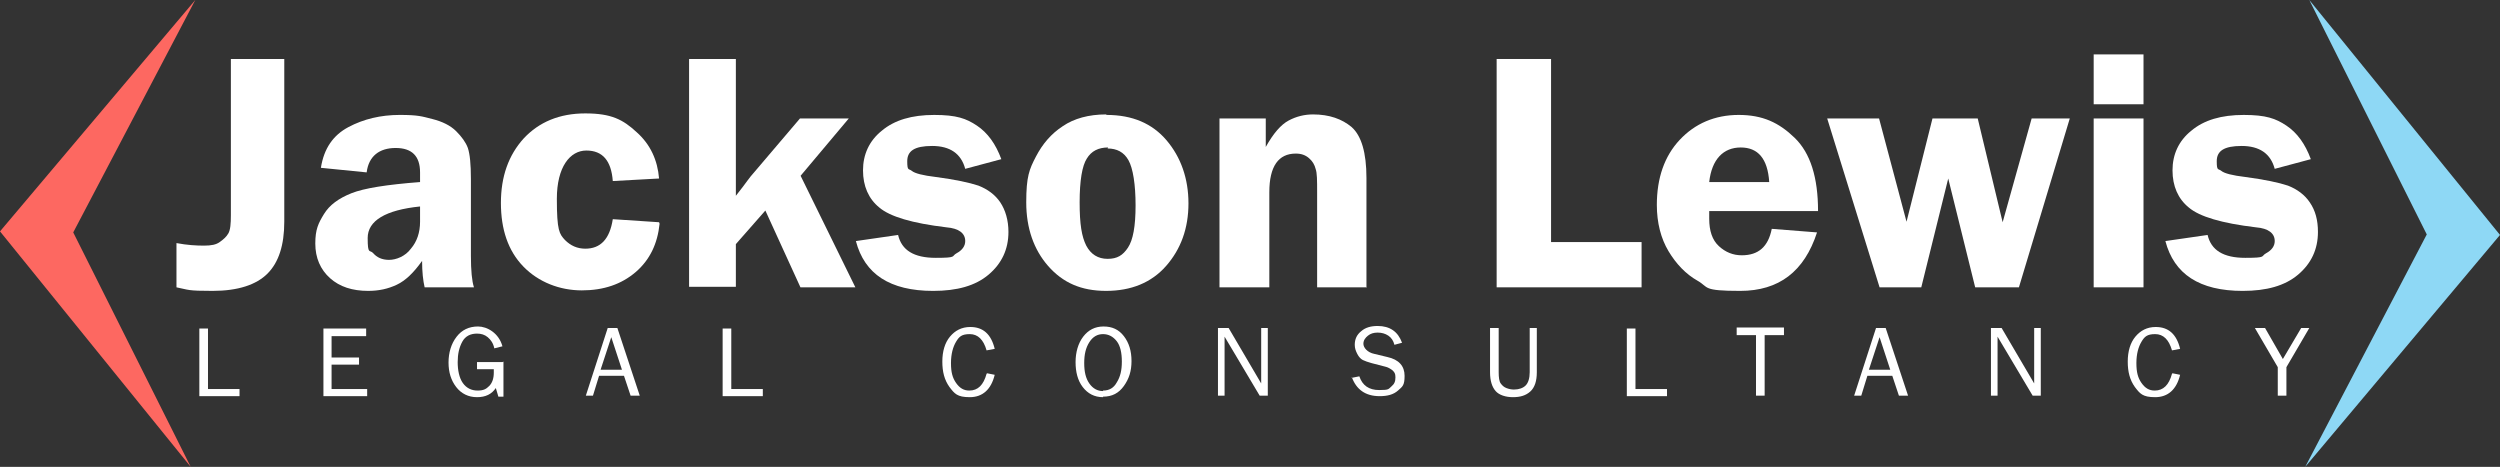
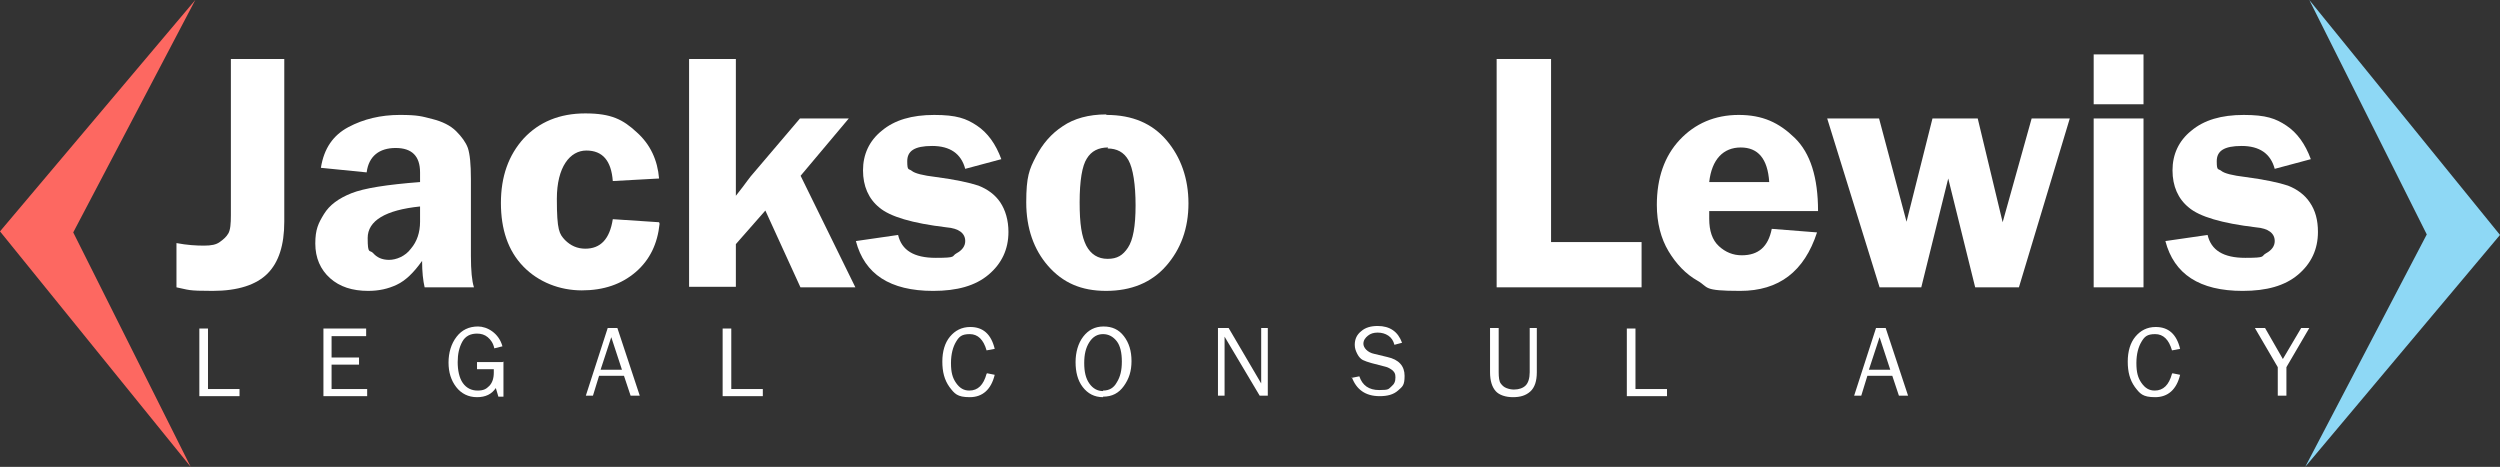
<svg xmlns="http://www.w3.org/2000/svg" id="Layer_1" version="1.1" viewBox="0 0 491.6 91.8">
  <rect x="0" y="0" width="491.6" height="91.8" fill="#333333" stroke="none" />
  <defs>
    <style>
      .st0 {
        fill: #fd6861;
      }

      .st1 {
        fill: #8ed8f5;
      }

      .st2 {
        fill: #fff;
      }
    </style>
  </defs>
  <g>
    <path class="st2" d="M55.9,11.6v32c0,4.6-1.1,8-3.3,10.2-2.2,2.2-5.8,3.4-10.8,3.4s-4.6-.2-7.1-.7v-8.7c2.1.4,3.9.5,5.4.5s2.4-.2,3.1-.7,1.3-1,1.7-1.7c.4-.7.5-1.9.5-3.6V11.6h10.5Z" />
    <path class="st2" d="M93,56.5h-9.5c-.3-1.3-.5-3-.5-5.2-1.7,2.4-3.3,3.9-5,4.7s-3.5,1.2-5.6,1.2c-3.1,0-5.6-.8-7.5-2.5-1.9-1.7-2.9-4-2.9-6.8s.6-4,1.7-5.8c1.1-1.8,2.9-3.1,5.4-4.1,2.5-1,7-1.7,13.5-2.2v-1.9c0-3.2-1.6-4.8-4.8-4.8s-5.3,1.6-5.7,4.8l-9-.9c.6-3.8,2.4-6.4,5.4-8,3-1.6,6.4-2.4,10.1-2.4s4.4.3,6.4.8,3.6,1.3,4.7,2.4c1.1,1.1,1.9,2.2,2.3,3.3.4,1.2.6,3.2.6,6.1v15.1c0,2.9.2,5,.6,6.2ZM82.6,40.6c-6.8.7-10.3,2.8-10.3,6.2s.4,2.2,1.1,3,1.7,1.3,3.1,1.3,3.2-.7,4.3-2.2c1.2-1.4,1.8-3.2,1.8-5.3v-3Z" />
    <path class="st2" d="M129.7,44c-.4,3.9-1.9,7.1-4.7,9.5s-6.3,3.6-10.6,3.6-8.5-1.6-11.5-4.7c-3-3.1-4.4-7.3-4.4-12.5s1.5-9.4,4.5-12.7c3-3.2,7-4.9,12.1-4.9s7.4,1.2,10.1,3.7c2.7,2.4,4.1,5.5,4.4,9.1l-9.1.5c-.3-4-2-6-5.2-6s-5.8,3.2-5.8,9.5.5,6.9,1.6,8.1c1.1,1.1,2.4,1.7,4,1.7,3,0,4.8-1.9,5.4-5.8l9.1.6Z" />
    <path class="st2" d="M157.4,34.5l10.8,22h-10.8l-6.9-15.1-5.8,6.6v8.4h-9.2V11.6h9.2v26.9l1.4-1.8c.6-.8,1.1-1.5,1.5-2l9.7-11.4h9.6l-9.5,11.3Z" />
    <path class="st2" d="M196.9,31.3l-7.1,1.9c-.8-3-3-4.5-6.5-4.5s-4.9,1-4.9,3,.3,1.4.9,1.9c.6.5,2.2.9,4.7,1.2,3.8.5,6.6,1.1,8.4,1.7,1.8.7,3.3,1.8,4.3,3.3s1.6,3.5,1.6,5.8c0,3.4-1.3,6.2-3.9,8.4-2.6,2.2-6.2,3.2-10.9,3.2-8.5,0-13.5-3.3-15.2-9.8l8.3-1.2c.7,3,3.1,4.5,7.4,4.5s3-.3,4.1-.9c1.1-.6,1.7-1.4,1.7-2.4,0-1.5-1.2-2.5-3.7-2.7-6.7-.8-11.1-2.1-13.2-3.9-2.1-1.7-3.2-4.2-3.2-7.3s1.2-5.8,3.7-7.8c2.5-2.1,5.9-3.1,10.3-3.1s6.3.7,8.4,2.1,3.7,3.6,4.8,6.6Z" />
    <path class="st2" d="M217.6,22.6c5.1,0,9,1.7,11.8,5,2.8,3.3,4.3,7.5,4.3,12.4s-1.5,9-4.4,12.3c-2.9,3.3-6.9,4.9-11.8,4.9s-8.5-1.6-11.4-4.9c-2.8-3.2-4.3-7.4-4.3-12.5s.6-6.5,1.9-9c1.3-2.5,3-4.5,5.3-6,2.2-1.5,5.1-2.3,8.5-2.3ZM217.9,29c-1.9,0-3.3.7-4.2,2.2-.9,1.4-1.4,4.3-1.4,8.6s.4,6.7,1.3,8.5c.9,1.7,2.3,2.6,4.2,2.6s3-.7,4-2.2,1.5-4.2,1.5-8.3-.5-7.3-1.4-8.9c-.9-1.6-2.3-2.3-4.1-2.3Z" />
-     <path class="st2" d="M268.8,56.5h-9.8v-18.7c0-2.3,0-3.8-.3-4.6-.2-.8-.6-1.5-1.3-2.1-.7-.6-1.5-.9-2.6-.9-3.4,0-5.2,2.5-5.2,7.6v18.7h-9.8V23.3h9.1v5.6c1.5-2.7,3-4.4,4.5-5.2,1.5-.8,3.1-1.2,4.8-1.2,3.2,0,5.7.9,7.6,2.5,1.9,1.7,2.9,5,2.9,10v21.4Z" />
    <path class="st2" d="M304.9,47.6h17.9v8.9h-28.5V11.6h10.7v36Z" />
    <path class="st2" d="M357.5,41.5h-21.4c0,.6,0,1.1,0,1.5,0,2.4.6,4.2,1.9,5.4,1.3,1.2,2.8,1.8,4.5,1.8,3.3,0,5.2-1.7,5.9-5.2l8.9.7c-2.5,7.7-7.5,11.5-15.1,11.5s-6.1-.7-8.4-2c-2.3-1.3-4.2-3.3-5.7-5.8-1.5-2.5-2.3-5.6-2.3-9.1,0-5.3,1.5-9.6,4.5-12.8,3-3.2,6.9-4.9,11.6-4.9s7.9,1.5,11,4.5c3.1,3,4.6,7.8,4.6,14.4ZM336.1,35.8h11.8c-.3-4.6-2.2-6.8-5.6-6.8s-5.7,2.3-6.2,6.8Z" />
    <path class="st2" d="M407,23.3l-10,33.2h-8.6l-5.3-21.4-5.3,21.4h-8.2l-10.3-33.2h10.2l5.4,20.3,5.1-20.3h8.9l4.9,20.4,5.7-20.4h7.6Z" />
    <path class="st2" d="M421.5,10.7v9.8h-9.8v-9.8h9.8ZM421.5,23.3v33.2h-9.8V23.3h9.8Z" />
    <path class="st2" d="M454.4,31.3l-7.1,1.9c-.8-3-3-4.5-6.5-4.5s-4.9,1-4.9,3,.3,1.4.9,1.9c.6.5,2.2.9,4.7,1.2,3.8.5,6.6,1.1,8.4,1.7,1.8.7,3.3,1.8,4.3,3.3,1.1,1.6,1.6,3.5,1.6,5.8,0,3.4-1.3,6.2-3.9,8.4-2.6,2.2-6.2,3.2-10.9,3.2-8.5,0-13.5-3.3-15.2-9.8l8.3-1.2c.7,3,3.1,4.5,7.4,4.5s3-.3,4.1-.9c1.1-.6,1.7-1.4,1.7-2.4,0-1.5-1.2-2.5-3.7-2.7-6.7-.8-11.1-2.1-13.2-3.9-2.1-1.7-3.2-4.2-3.2-7.3s1.2-5.8,3.7-7.8c2.5-2.1,5.9-3.1,10.3-3.1s6.3.7,8.4,2.1c2.1,1.4,3.7,3.6,4.8,6.6Z" />
  </g>
  <g>
    <path class="st2" d="M47.1,76.4v1.5h-7.9v-13.3h1.7v11.9h6.2Z" />
    <path class="st2" d="M72.2,76.4v1.5h-8.6v-13.3h8.4v1.5h-6.8v4.2h5.4v1.4h-5.4v4.8h7Z" />
    <path class="st2" d="M99,71.1v6.9h-1l-.5-1.7c-.8,1.2-2,1.8-3.7,1.8s-3.1-.7-4.1-2c-1-1.3-1.5-2.9-1.5-4.8s.5-3.7,1.6-5.1c1-1.3,2.4-2,4.2-2s4.1,1.3,4.8,3.9l-1.6.4c-.2-1-.7-1.7-1.3-2.2s-1.3-.7-2.1-.7c-1.3,0-2.3.5-2.9,1.6-.6,1.1-.9,2.4-.9,4s.3,3.1,1,4.1c.7,1,1.7,1.5,2.9,1.5s1.7-.3,2.3-.9.9-1.5.9-2.6,0-.4,0-.7h-3.3v-1.4h5Z" />
    <path class="st2" d="M125.7,77.8h-1.7l-1.3-3.9h-4.9l-1.2,3.9h-1.4l4.3-13.3h1.9l4.4,13.3ZM122.3,72.7l-2.1-6.4-2.1,6.4h4.1Z" />
    <path class="st2" d="M150,76.4v1.5h-7.9v-13.3h1.7v11.9h6.2Z" />
    <path class="st2" d="M194.1,73.4l1.5.3c-.7,2.9-2.4,4.4-4.9,4.4s-3-.7-4-2c-1-1.4-1.4-3-1.4-5s.5-3.7,1.5-4.9c1-1.2,2.3-1.9,4-1.9,2.5,0,4.1,1.4,4.8,4.3l-1.6.3c-.6-2.1-1.7-3.2-3.3-3.2s-2.1.5-2.7,1.5-1,2.4-1,4.2.3,2.9,1,3.9,1.5,1.5,2.6,1.5c1.7,0,2.8-1.1,3.4-3.3Z" />
    <path class="st2" d="M216.9,78.1c-1.7,0-3-.7-4-2-1-1.3-1.4-3-1.4-4.9s.5-3.7,1.5-5c1-1.3,2.3-2,4-2s3,.6,4,1.9c1,1.3,1.5,2.9,1.5,4.9s-.5,3.5-1.5,4.9c-1,1.4-2.3,2.1-4.1,2.1ZM216.9,76.8c1.2,0,2.1-.5,2.7-1.6.7-1.1,1-2.4,1-4.1s-.3-3.1-1-4-1.6-1.4-2.7-1.4-2,.5-2.7,1.6-1,2.4-1,4.1.3,3,1,4,1.6,1.5,2.7,1.5Z" />
    <path class="st2" d="M249.3,77.8h-1.6l-6.9-11.6v.9c0,.3,0,.6,0,.8v9.9h-1.3v-13.3h2.1l6.4,10.9v-.9c0-.4,0-.7,0-1v-9h1.3v13.3Z" />
    <path class="st2" d="M265.8,74.3l1.5-.3c.6,1.8,1.9,2.7,3.9,2.7s1.8-.2,2.4-.7.8-1,.8-1.8-.2-1-.6-1.4c-.4-.3-.9-.6-1.4-.7l-2.7-.7c-.7-.2-1.3-.4-1.7-.6s-.8-.6-1.1-1.2-.5-1.1-.5-1.8c0-1.1.4-2,1.3-2.7.8-.7,1.9-1,3.2-1,2.4,0,4,1.1,4.8,3.3l-1.5.4c-.2-.8-.6-1.4-1.2-1.8s-1.3-.6-2.1-.6-1.4.2-1.9.6-.9.9-.9,1.6.7,1.7,2.2,2l2.5.6c2.3.5,3.4,1.8,3.4,3.7s-.4,2.1-1.3,2.9c-.9.8-2.1,1.1-3.6,1.1-2.8,0-4.6-1.3-5.5-3.8Z" />
    <path class="st2" d="M300.8,64.5h1.4v8.7c0,1.7-.4,3-1.3,3.8s-2,1.1-3.4,1.1-2.7-.4-3.4-1.2c-.7-.8-1.1-2-1.1-3.7v-8.7h1.7v8.7c0,1,.1,1.8.4,2.2s.6.7,1.1.9,1,.3,1.5.3c1,0,1.8-.3,2.3-.8.5-.5.8-1.4.8-2.6v-8.7Z" />
    <path class="st2" d="M327.8,76.4v1.5h-7.9v-13.3h1.7v11.9h6.2Z" />
-     <path class="st2" d="M347,77.8h-1.7v-11.9h-3.8v-1.5h9.3v1.5h-3.8v11.9Z" />
    <path class="st2" d="M375.1,77.8h-1.7l-1.3-3.9h-4.9l-1.2,3.9h-1.4l4.3-13.3h1.9l4.4,13.3ZM371.7,72.7l-2.1-6.4-2.1,6.4h4.1Z" />
-     <path class="st2" d="M401.3,77.8h-1.6l-6.9-11.6v.9c0,.3,0,.6,0,.8v9.9h-1.3v-13.3h2.1l6.4,10.9v-.9c0-.4,0-.7,0-1v-9h1.3v13.3Z" />
    <path class="st2" d="M427.2,73.4l1.5.3c-.7,2.9-2.4,4.4-4.9,4.4s-3-.7-4-2c-1-1.4-1.4-3-1.4-5s.5-3.7,1.5-4.9c1-1.2,2.3-1.9,4-1.9,2.5,0,4.1,1.4,4.8,4.3l-1.6.3c-.6-2.1-1.7-3.2-3.3-3.2s-2.1.5-2.7,1.5-1,2.4-1,4.2.3,2.9,1,3.9,1.5,1.5,2.6,1.5c1.7,0,2.8-1.1,3.4-3.3Z" />
    <path class="st2" d="M454.1,64.5l-4.5,7.7v5.6h-1.7v-5.6l-4.5-7.7h2l3.5,6.1,3.6-6.1h1.5Z" />
  </g>
  <g>
    <polygon class="st0" points="0 45.5 37.5 91.8 14.4 45.7 38.4 0 0 45.5" />
    <polygon class="st1" points="477.2 46.1 453.3 91.8 491.6 46.2 454.1 0 477.2 46.1" />
  </g>
</svg>